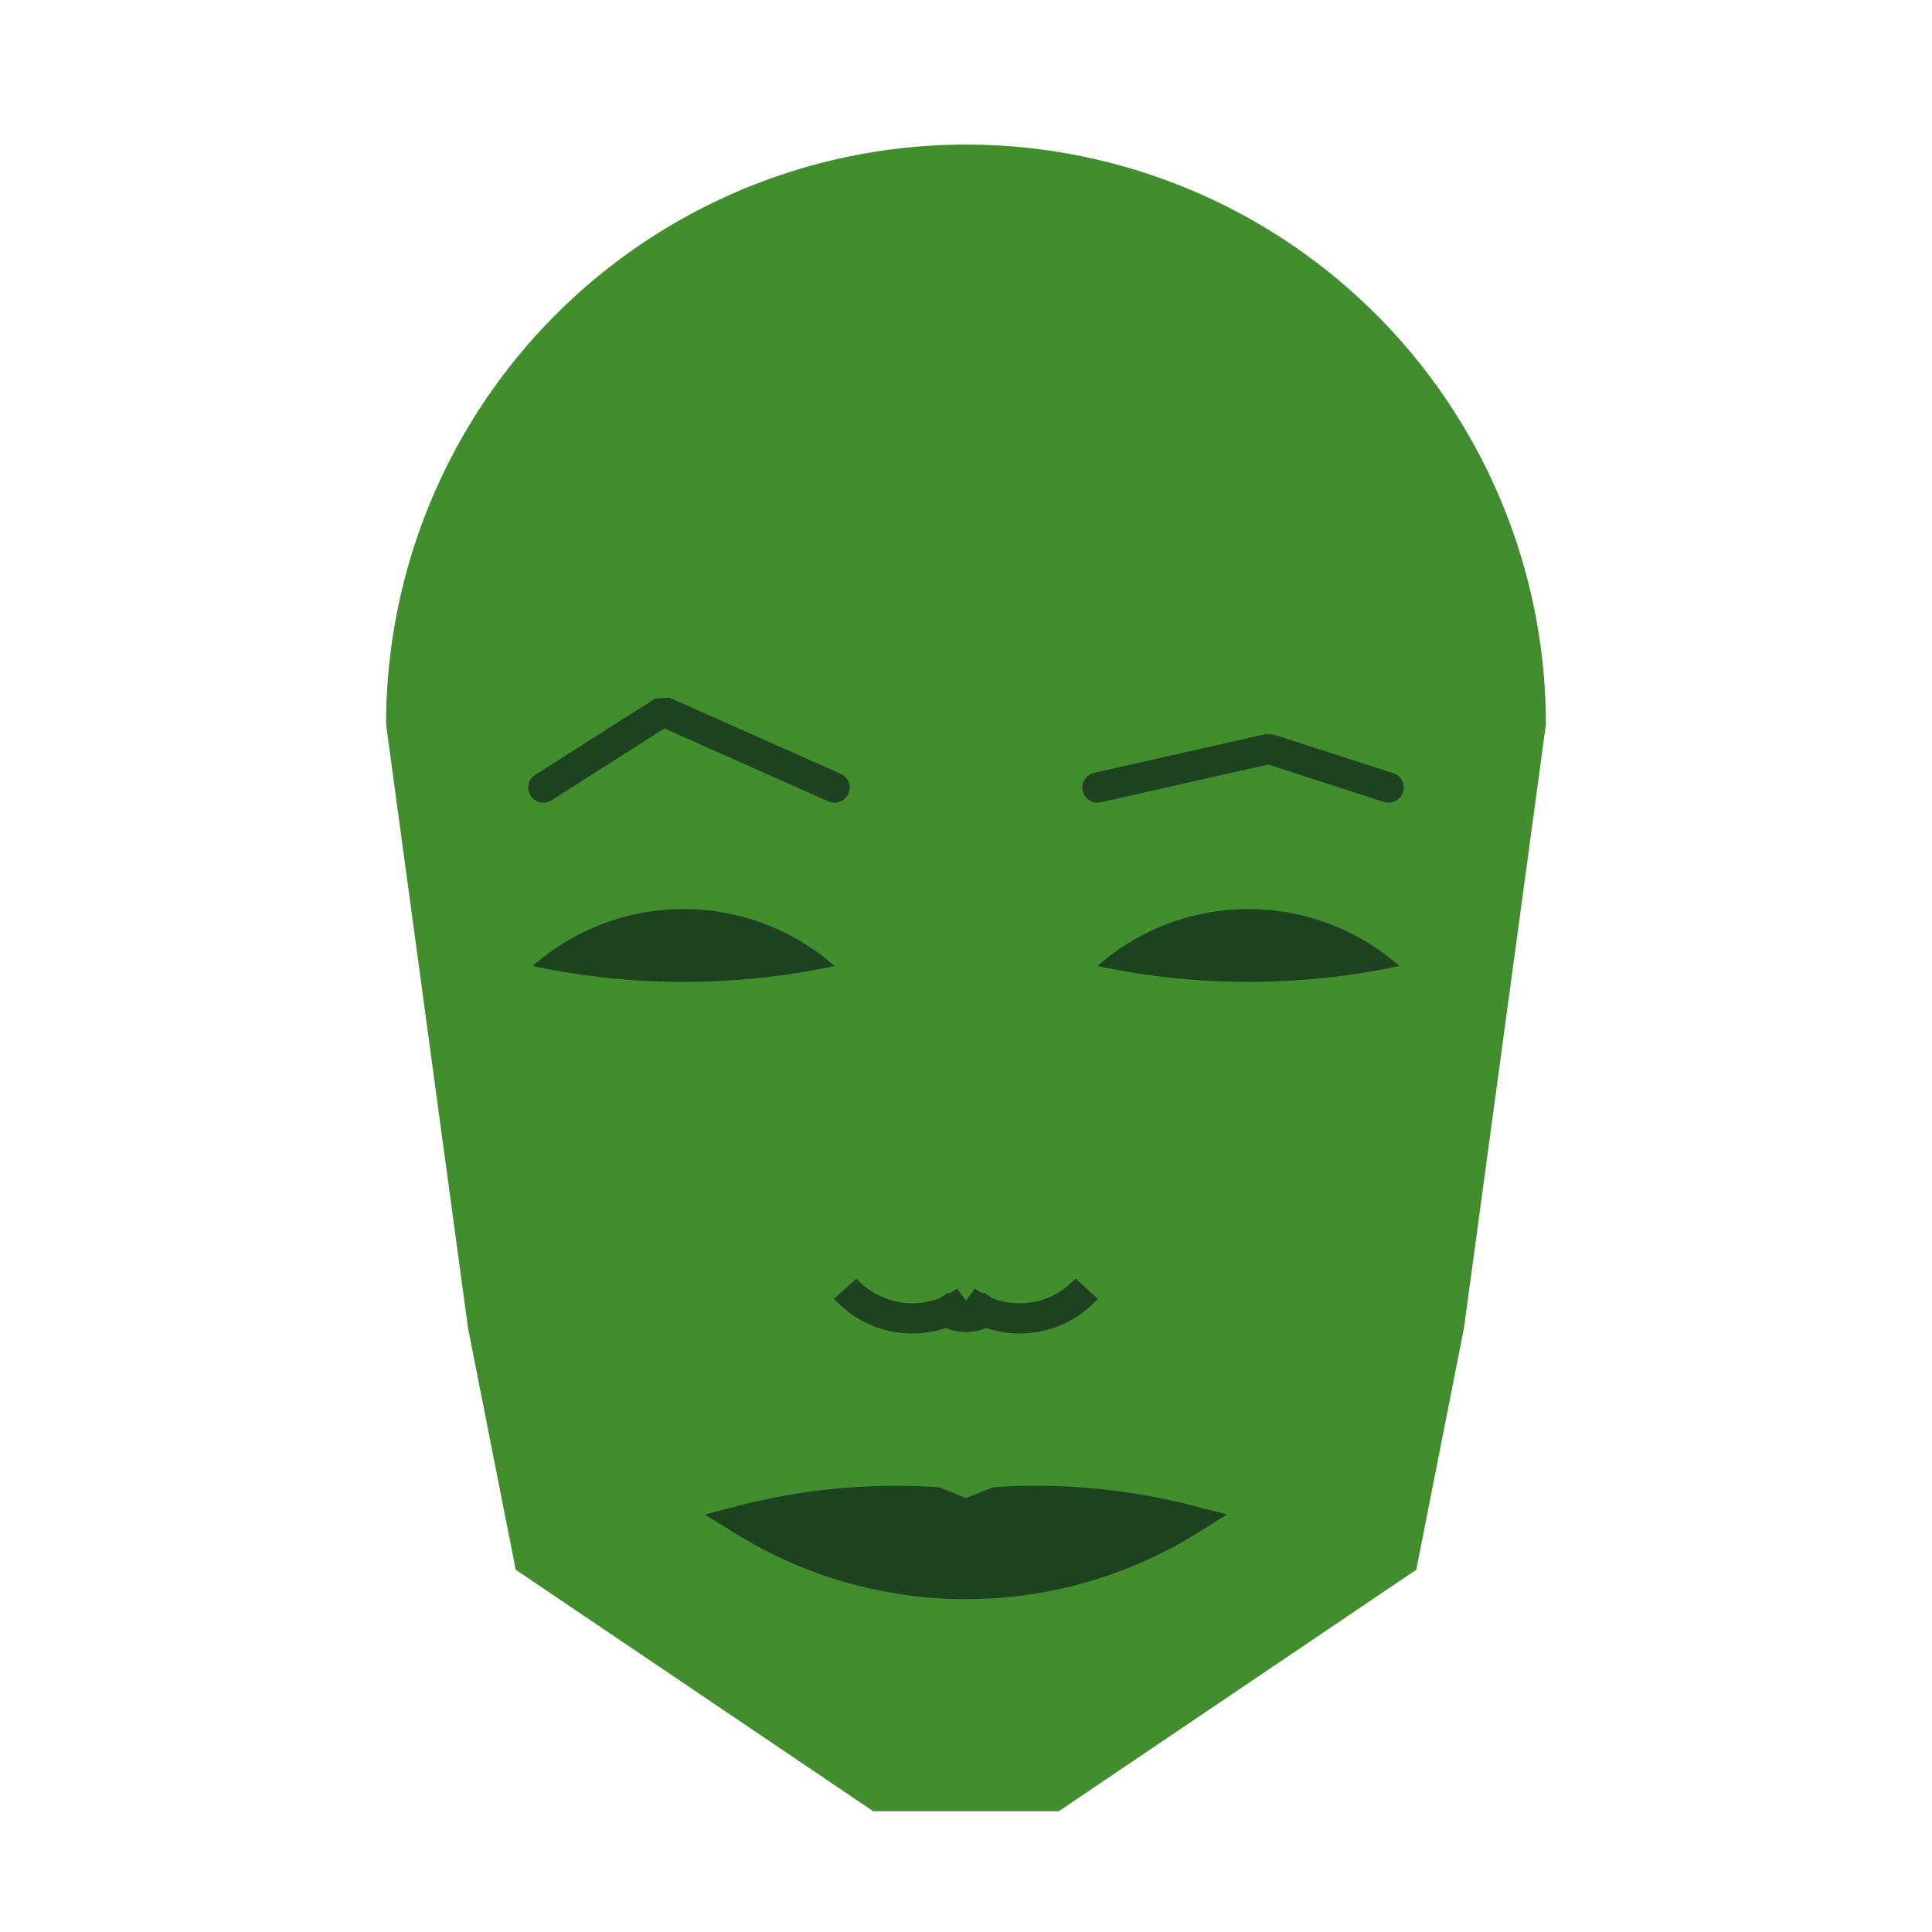
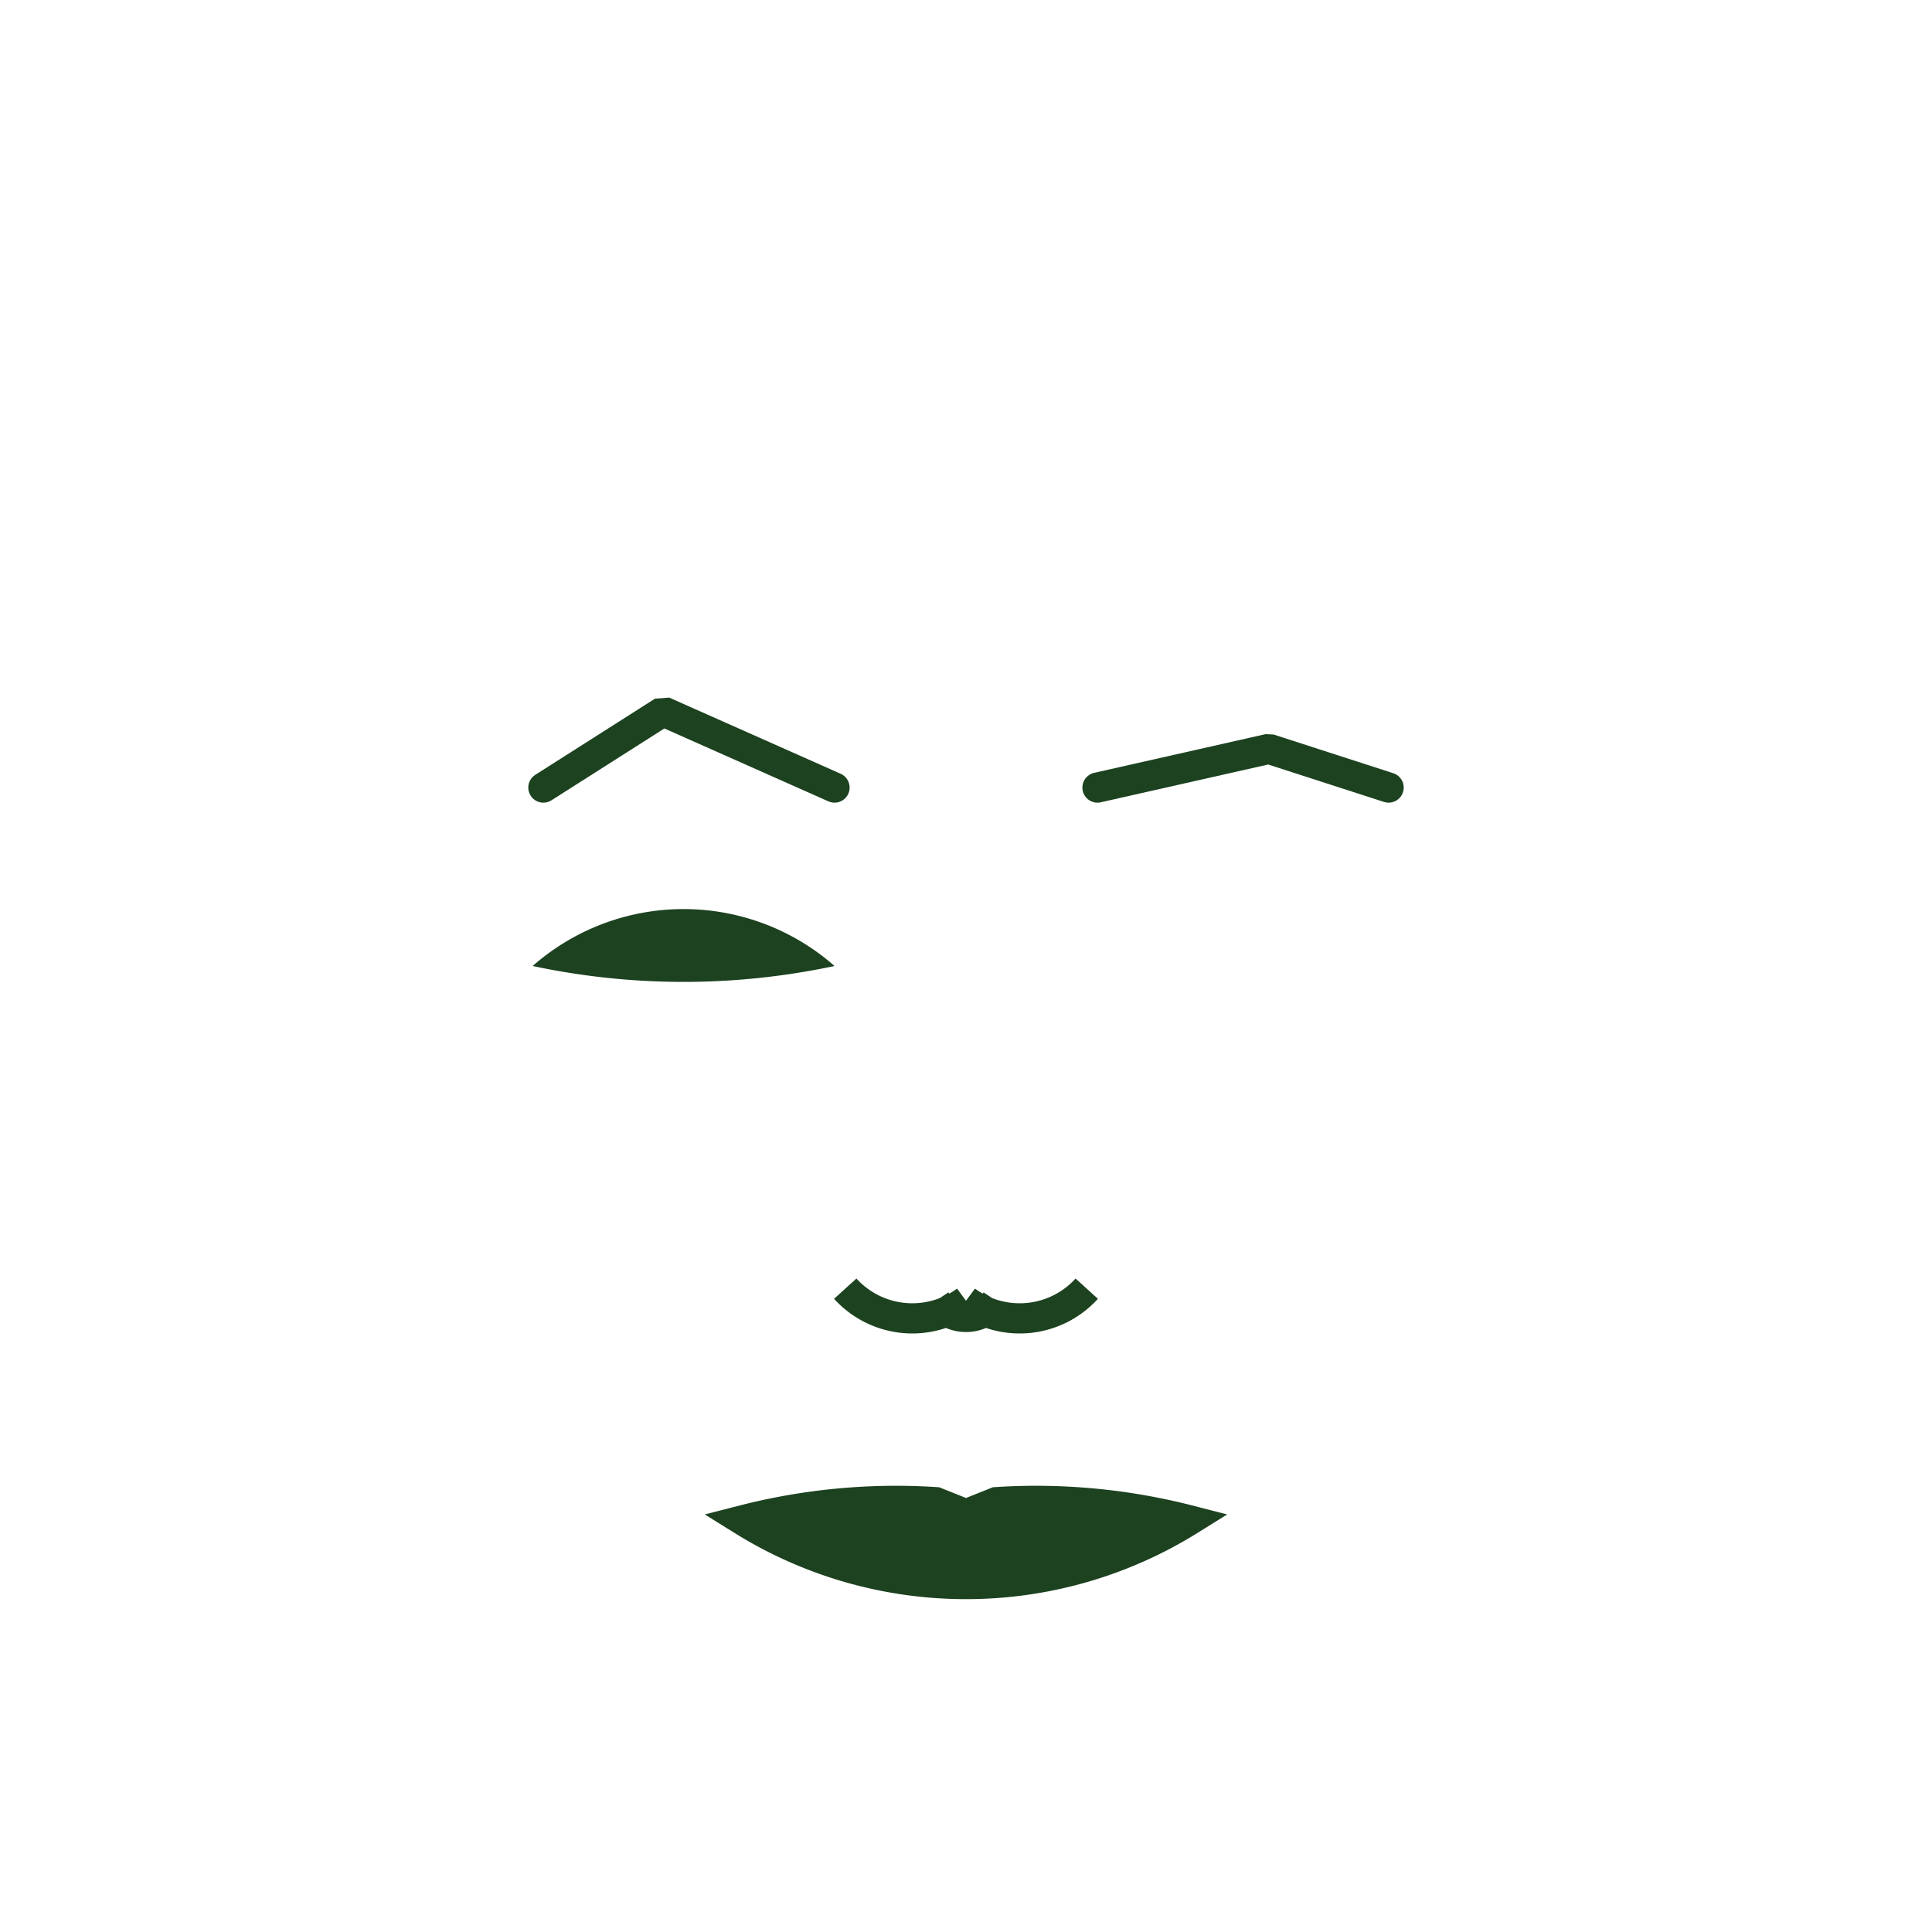
<svg xmlns="http://www.w3.org/2000/svg" viewBox="0 0 320 320">
  <g transform="translate(160,120)">
-     <path fill="#428d2d" d="M -96.052 0   a 96.052 96.052 0 0 1 192.104 0   L 82.477 100   L 74.58 140   L 15.363 180   L -15.363 180   L -74.58 140   L -82.477 100   " />
-     <path fill="#1d4220" d="M 21.776 40   a 37.856 37.856 0 0 1 50 0   a 120 120 0 0 1 -50 0   " />
    <path fill="#1d4220" transform="scale(-1,1)" d="M 21.776 40   a 37.856 37.856 0 0 1 50 0   a 120 120 0 0 1 -50 0   " />
    <path fill="none" stroke="#1d4220" stroke-width="5" stroke-linecap="round" stroke-linejoin="bevel" d="M 21.776 10.446   L 50.17 4.037   L 70 10.446   " />
    <path fill="none" stroke="#1d4220" stroke-width="5" transform="scale(-1,1)" stroke-linecap="round" stroke-linejoin="bevel" d="M 21.776 10.446   L 50.17 -2.172   L 70 10.446   " />
    <path fill="none" stroke="#1d4220" stroke-width="5" d="M 0 100.444   m -5 -5   a 6 6 0 0 0 10 0   m -5 0   a 15 15 0 0 0 20 -2   m -20 2   a 15 15 0 0 1 -20 -2   " />
    <path fill="#1d4220" stroke="#1d4220" stroke-width="5" stroke-linejoin="miter" d="M 0 131.806   m -36.978 0   a 70 70 0 0 0 73.957 0   a 101.978 101.978 0 0 0 -31.978 -3   l -5 2   l -5 -2   a 101.978 101.978 0 0 0 -31.978 3   a 70 70 0 0 0 73.957 0   " />
  </g>
</svg>